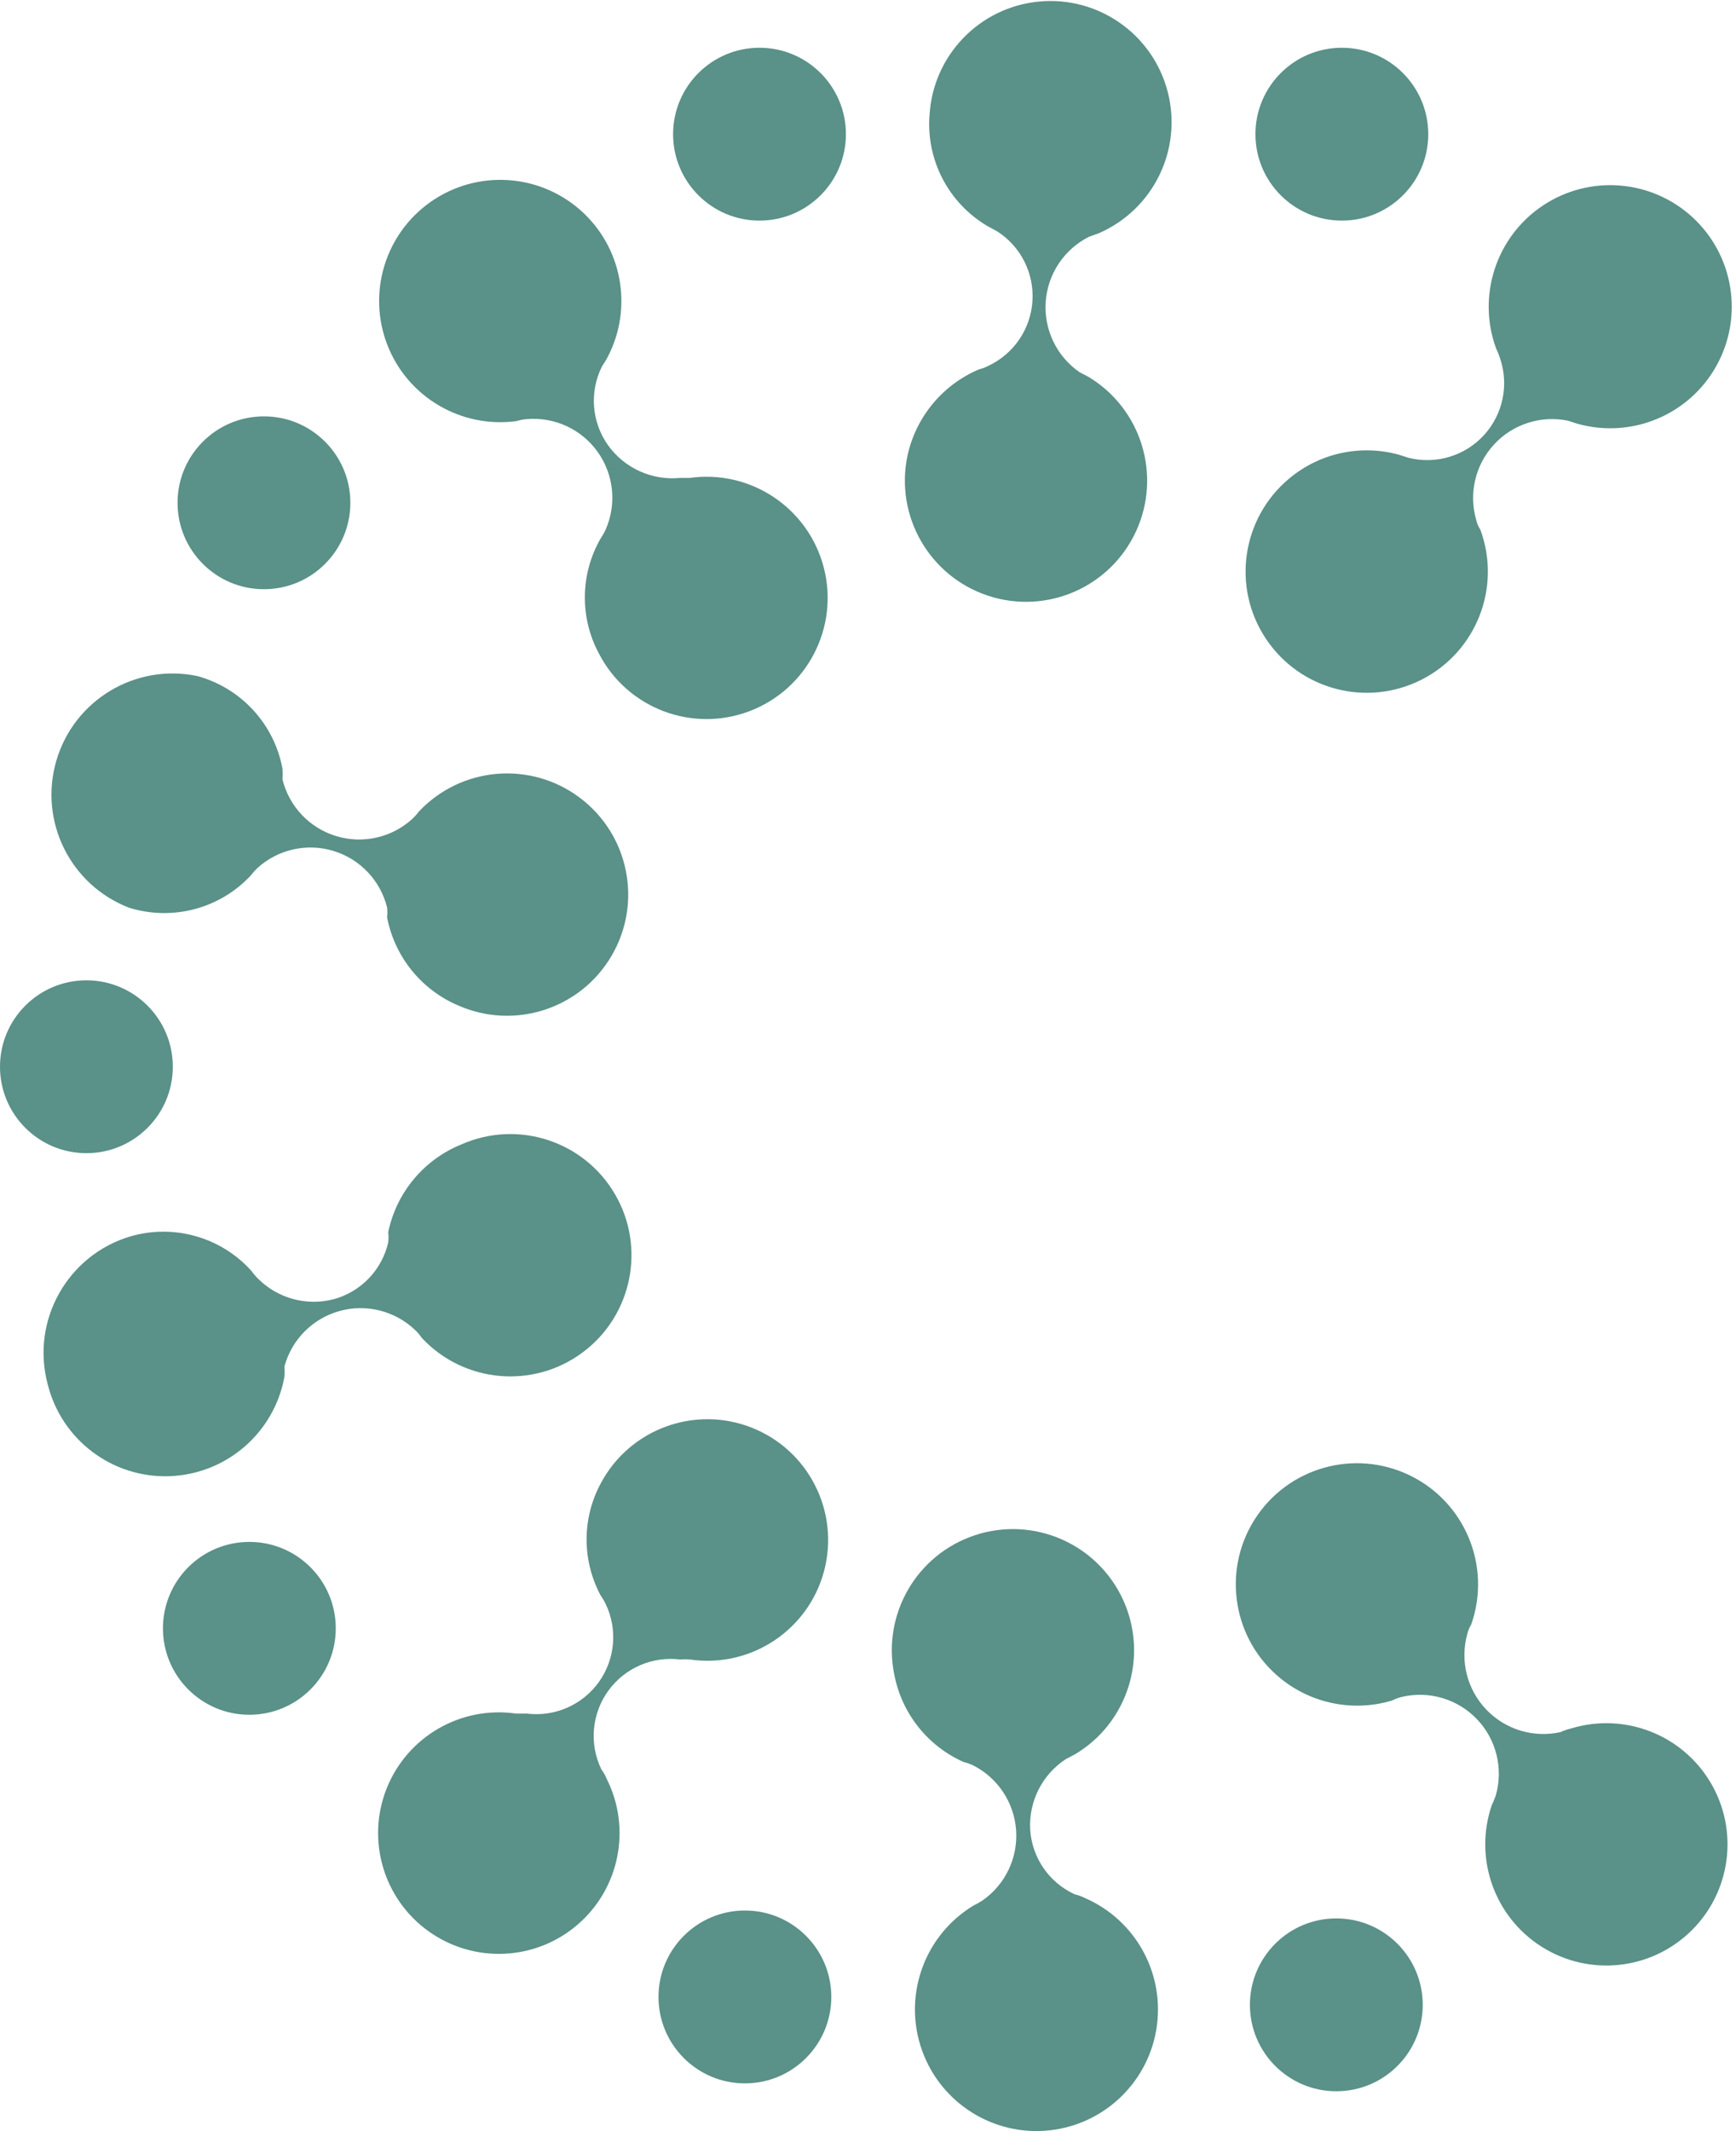
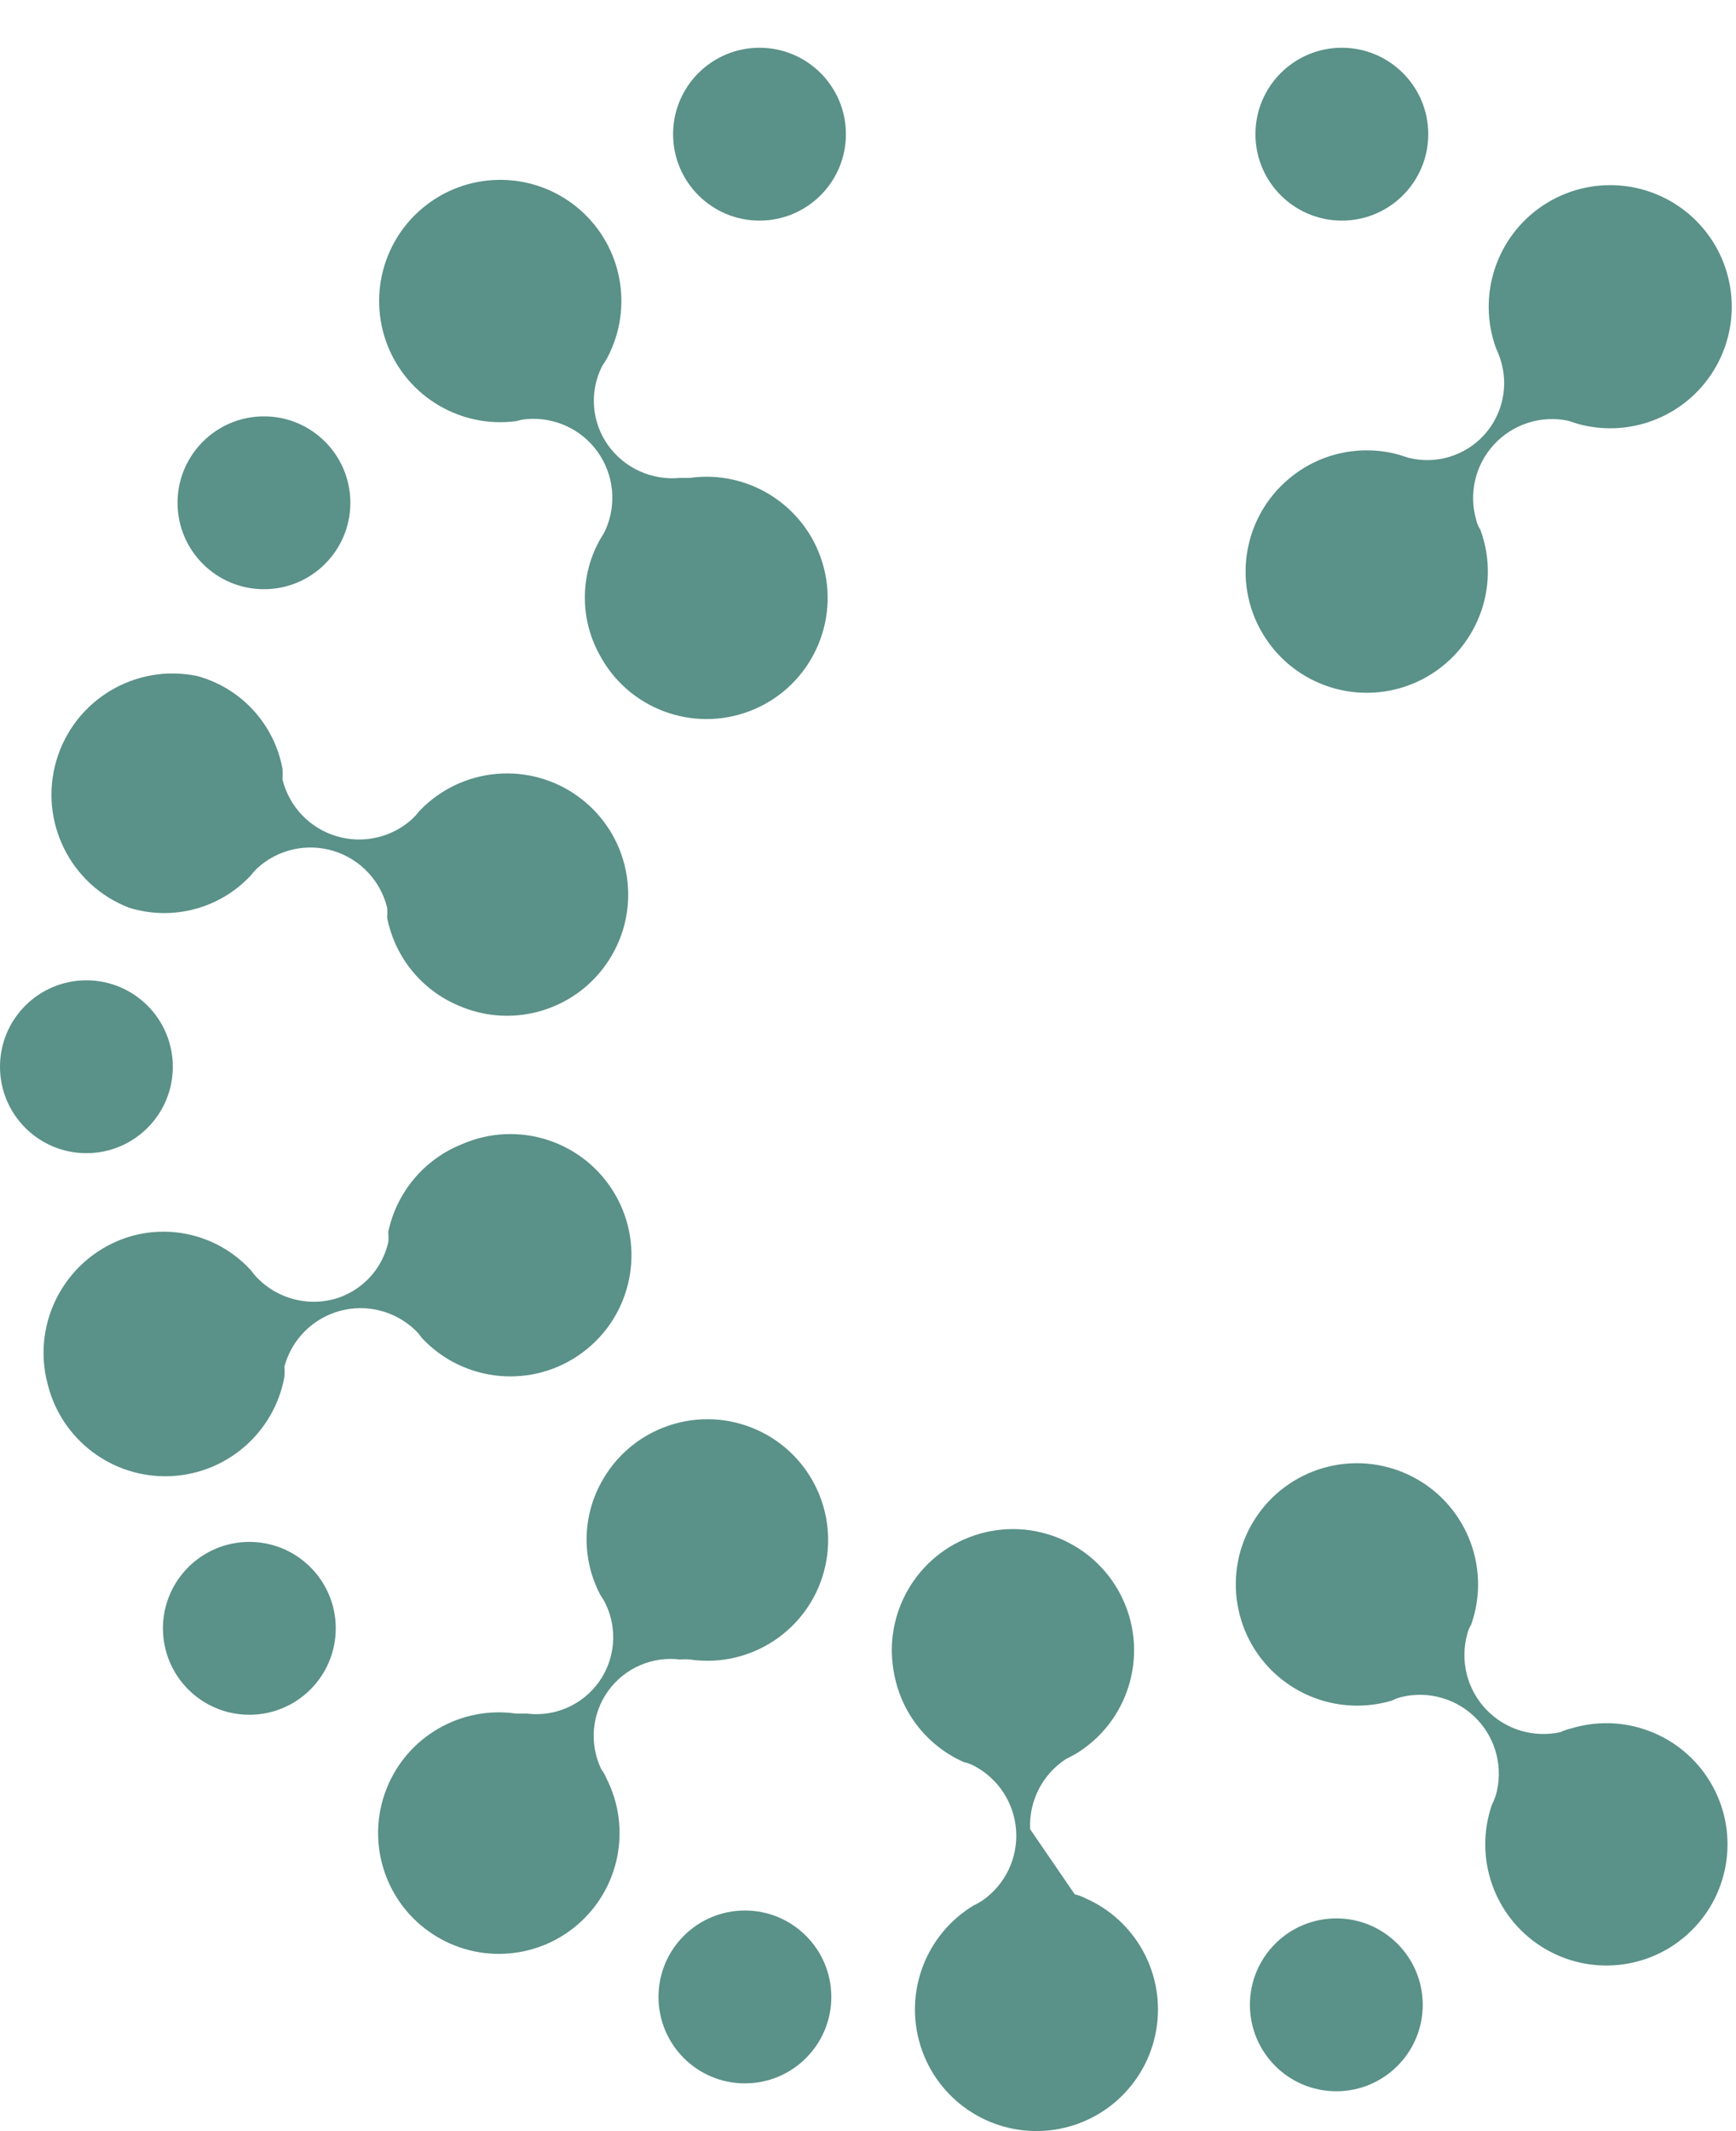
<svg xmlns="http://www.w3.org/2000/svg" width="44px" height="54px" viewBox="0 0 44 54" version="1.1">
  <title>6E9C7629-73E2-42CF-B3BD-A86579842F0D</title>
  <g id="Landing---Sito-web" stroke="none" stroke-width="1" fill="none" fill-rule="evenodd">
    <g id="Logo" transform="translate(-453, -76)" fill="#5A9188" fill-rule="nonzero">
      <g id="pittogramma_verde" transform="translate(453, 76)">
        <path d="M11.69,29 C13.12,28.366 14.797,28.907 15.586,30.258 C16.375,31.608 16.022,33.336 14.767,34.269 C13.513,35.203 11.757,35.044 10.69,33.9 C10.641,33.827 10.584,33.76 10.52,33.7 L10.52,33.7 C10.01,33.214 9.282,33.031 8.604,33.22 C7.925,33.409 7.396,33.94 7.21,34.62 L7.21,34.62 C7.215,34.707 7.215,34.793 7.21,34.88 C6.954,36.304 5.737,37.356 4.291,37.405 C2.844,37.453 1.561,36.484 1.21,35.08 C0.777,33.47 1.703,31.809 3.3,31.33 C4.405,31.007 5.599,31.345 6.37,32.2 C6.421,32.271 6.478,32.338 6.54,32.4 L6.54,32.4 C7.042,32.902 7.773,33.1 8.46,32.92 C9.15,32.731 9.681,32.178 9.84,31.48 L9.84,31.48 C9.85,31.394 9.85,31.306 9.84,31.22 C10.048,30.218 10.742,29.385 11.69,29 Z" id="Path" />
        <path d="M15.23,37.58 C15.962,36.21 17.604,35.605 19.05,36.174 C20.496,36.743 21.285,38.305 20.887,39.807 C20.488,41.308 19.027,42.273 17.49,42.05 C17.407,42.042 17.323,42.042 17.24,42.05 L17.24,42.05 C16.532,41.961 15.831,42.267 15.414,42.846 C14.997,43.426 14.931,44.187 15.24,44.83 L15.24,44.83 C15.293,44.901 15.337,44.978 15.37,45.06 C16.01,46.317 15.708,47.849 14.638,48.769 C13.569,49.689 12.009,49.758 10.862,48.936 C9.715,48.115 9.278,46.616 9.804,45.307 C10.331,43.998 11.684,43.219 13.08,43.42 L13.35,43.42 L13.35,43.42 C14.058,43.509 14.759,43.203 15.176,42.624 C15.593,42.044 15.659,41.283 15.35,40.64 L15.35,40.64 C15.313,40.563 15.269,40.49 15.22,40.42 C14.747,39.532 14.75,38.465 15.23,37.58 Z" id="Path" />
-         <path d="M22.67,42.45 C22.347,40.919 23.226,39.39 24.712,38.9 C26.198,38.41 27.815,39.116 28.466,40.539 C29.116,41.962 28.593,43.647 27.25,44.45 L27.02,44.57 L27.02,44.57 C26.421,44.958 26.074,45.637 26.11,46.35 C26.152,47.067 26.587,47.701 27.24,48 L27.24,48 C27.327,48.019 27.411,48.05 27.49,48.09 C28.796,48.653 29.546,50.037 29.305,51.439 C29.065,52.84 27.896,53.895 26.478,53.991 C25.059,54.087 23.759,53.199 23.332,51.843 C22.905,50.486 23.462,49.014 24.68,48.28 C24.76,48.243 24.837,48.199 24.91,48.15 L24.91,48.15 C25.481,47.748 25.801,47.077 25.754,46.38 C25.707,45.684 25.3,45.062 24.68,44.74 L24.68,44.74 C24.601,44.7 24.517,44.669 24.43,44.65 C23.519,44.248 22.863,43.427 22.67,42.45 Z" id="Path" />
+         <path d="M22.67,42.45 C22.347,40.919 23.226,39.39 24.712,38.9 C26.198,38.41 27.815,39.116 28.466,40.539 C29.116,41.962 28.593,43.647 27.25,44.45 L27.02,44.57 L27.02,44.57 C26.421,44.958 26.074,45.637 26.11,46.35 L27.24,48 C27.327,48.019 27.411,48.05 27.49,48.09 C28.796,48.653 29.546,50.037 29.305,51.439 C29.065,52.84 27.896,53.895 26.478,53.991 C25.059,54.087 23.759,53.199 23.332,51.843 C22.905,50.486 23.462,49.014 24.68,48.28 C24.76,48.243 24.837,48.199 24.91,48.15 L24.91,48.15 C25.481,47.748 25.801,47.077 25.754,46.38 C25.707,45.684 25.3,45.062 24.68,44.74 L24.68,44.74 C24.601,44.7 24.517,44.669 24.43,44.65 C23.519,44.248 22.863,43.427 22.67,42.45 Z" id="Path" />
        <path d="M32.47,42.54 C31.253,41.563 30.963,39.827 31.796,38.507 C32.63,37.187 34.321,36.703 35.727,37.382 C37.133,38.061 37.806,39.686 37.29,41.16 C37.245,41.235 37.211,41.315 37.19,41.4 L37.19,41.4 C37.001,42.077 37.181,42.803 37.665,43.313 C38.148,43.823 38.864,44.042 39.55,43.89 L39.55,43.89 C39.633,43.851 39.72,43.821 39.81,43.8 C41.167,43.382 42.633,43.948 43.356,45.169 C44.08,46.391 43.871,47.949 42.852,48.937 C41.833,49.926 40.27,50.087 39.071,49.326 C37.872,48.566 37.351,47.083 37.81,45.74 C37.848,45.662 37.881,45.582 37.91,45.5 L37.91,45.5 C38.108,44.815 37.927,44.077 37.434,43.562 C36.942,43.047 36.213,42.833 35.52,43 L35.52,43 C35.437,43.021 35.356,43.051 35.28,43.09 C34.31,43.38 33.259,43.174 32.47,42.54 Z" id="Path" />
        <circle id="Oval" cx="2.19" cy="27.03" r="2.19" />
        <circle id="Oval" cx="6.32" cy="41.26" r="2.19" />
        <circle id="Oval" cx="18.88" cy="50.6" r="2.19" />
        <circle id="Oval" cx="33.87" cy="50.8" r="2.19" />
        <path d="M11.62,25.48 C13.049,26.106 14.719,25.561 15.504,24.213 C16.29,22.866 15.94,21.144 14.691,20.21 C13.442,19.275 11.691,19.426 10.62,20.56 C10.569,20.628 10.512,20.691 10.45,20.75 L10.45,20.75 C9.929,21.225 9.196,21.391 8.521,21.186 C7.845,20.981 7.328,20.435 7.16,19.75 L7.16,19.75 C7.165,19.66 7.165,19.57 7.16,19.48 C6.951,18.347 6.112,17.434 5,17.13 C3.435,16.804 1.882,17.734 1.43,19.268 C0.978,20.801 1.778,22.425 3.27,23 C4.367,23.342 5.563,23.028 6.35,22.19 C6.405,22.119 6.465,22.052 6.53,21.99 L6.53,21.99 C7.051,21.52 7.781,21.357 8.453,21.562 C9.125,21.767 9.64,22.309 9.81,22.99 C9.81,22.99 9.81,22.99 9.81,22.99 C9.82,23.073 9.82,23.157 9.81,23.24 C10.001,24.242 10.68,25.083 11.62,25.48 Z" id="Path" />
        <path d="M15.18,16.56 C15.897,17.948 17.542,18.575 19.002,18.018 C20.461,17.461 21.27,15.897 20.88,14.384 C20.49,12.872 19.027,11.893 17.48,12.11 L17.23,12.11 L17.23,12.11 C16.519,12.178 15.825,11.862 15.41,11.28 C14.993,10.693 14.935,9.923 15.26,9.28 L15.26,9.28 C15.31,9.2 15.36,9.13 15.4,9.05 C16.056,7.795 15.769,6.255 14.705,5.32 C13.641,4.386 12.076,4.301 10.917,5.114 C9.757,5.927 9.305,7.427 9.82,8.746 C10.336,10.065 11.687,10.859 13.09,10.67 C13.175,10.644 13.262,10.627 13.35,10.62 L13.35,10.62 C14.054,10.56 14.737,10.875 15.148,11.45 C15.558,12.025 15.635,12.774 15.35,13.42 L15.35,13.42 C15.313,13.5 15.269,13.577 15.22,13.65 C14.706,14.548 14.69,15.648 15.18,16.56 Z" id="Path" />
-         <path d="M23,11.55 C22.68,13.08 23.56,14.606 25.044,15.095 C26.528,15.584 28.143,14.88 28.795,13.46 C29.447,12.04 28.928,10.357 27.59,9.55 L27.36,9.43 L27.36,9.43 C26.78,9.028 26.455,8.35 26.504,7.647 C26.554,6.943 26.97,6.317 27.6,6 L27.6,6 L27.85,5.91 C29.235,5.307 29.975,3.787 29.596,2.325 C29.217,0.863 27.831,-0.106 26.328,0.04 C24.825,0.185 23.651,1.403 23.56,2.91 C23.47,4.054 24.041,5.148 25.03,5.73 L25.27,5.86 L25.27,5.86 C25.87,6.242 26.214,6.92 26.168,7.63 C26.122,8.34 25.694,8.968 25.05,9.27 L25.05,9.27 C24.974,9.31 24.894,9.34 24.81,9.36 C23.887,9.753 23.212,10.569 23,11.55 Z" id="Path" />
        <path d="M32.67,12.13 C31.474,13.131 31.218,14.871 32.077,16.173 C32.935,17.476 34.634,17.928 36.026,17.224 C37.418,16.52 38.061,14.883 37.52,13.42 C37.472,13.35 37.439,13.272 37.42,13.19 L37.42,13.19 C37.219,12.516 37.387,11.786 37.863,11.267 C38.338,10.749 39.051,10.518 39.74,10.66 L39.74,10.66 L39.99,10.74 C41.36,11.12 42.813,10.512 43.504,9.269 C44.195,8.027 43.946,6.473 42.901,5.508 C41.856,4.544 40.287,4.42 39.104,5.209 C37.921,5.998 37.431,7.495 37.92,8.83 C37.959,8.911 37.993,8.994 38.02,9.08 L38.02,9.08 C38.25,9.756 38.092,10.504 37.609,11.029 C37.125,11.555 36.393,11.774 35.7,11.6 L35.7,11.6 L35.45,11.52 C34.479,11.254 33.44,11.482 32.67,12.13 Z" id="Path" />
        <circle id="Oval" cx="6.69" cy="12.74" r="2.19" />
        <circle id="Oval" cx="19.25" cy="3.4" r="2.19" />
        <circle id="Oval" cx="34.01" cy="3.4" r="2.19" />
      </g>
    </g>
  </g>
</svg>